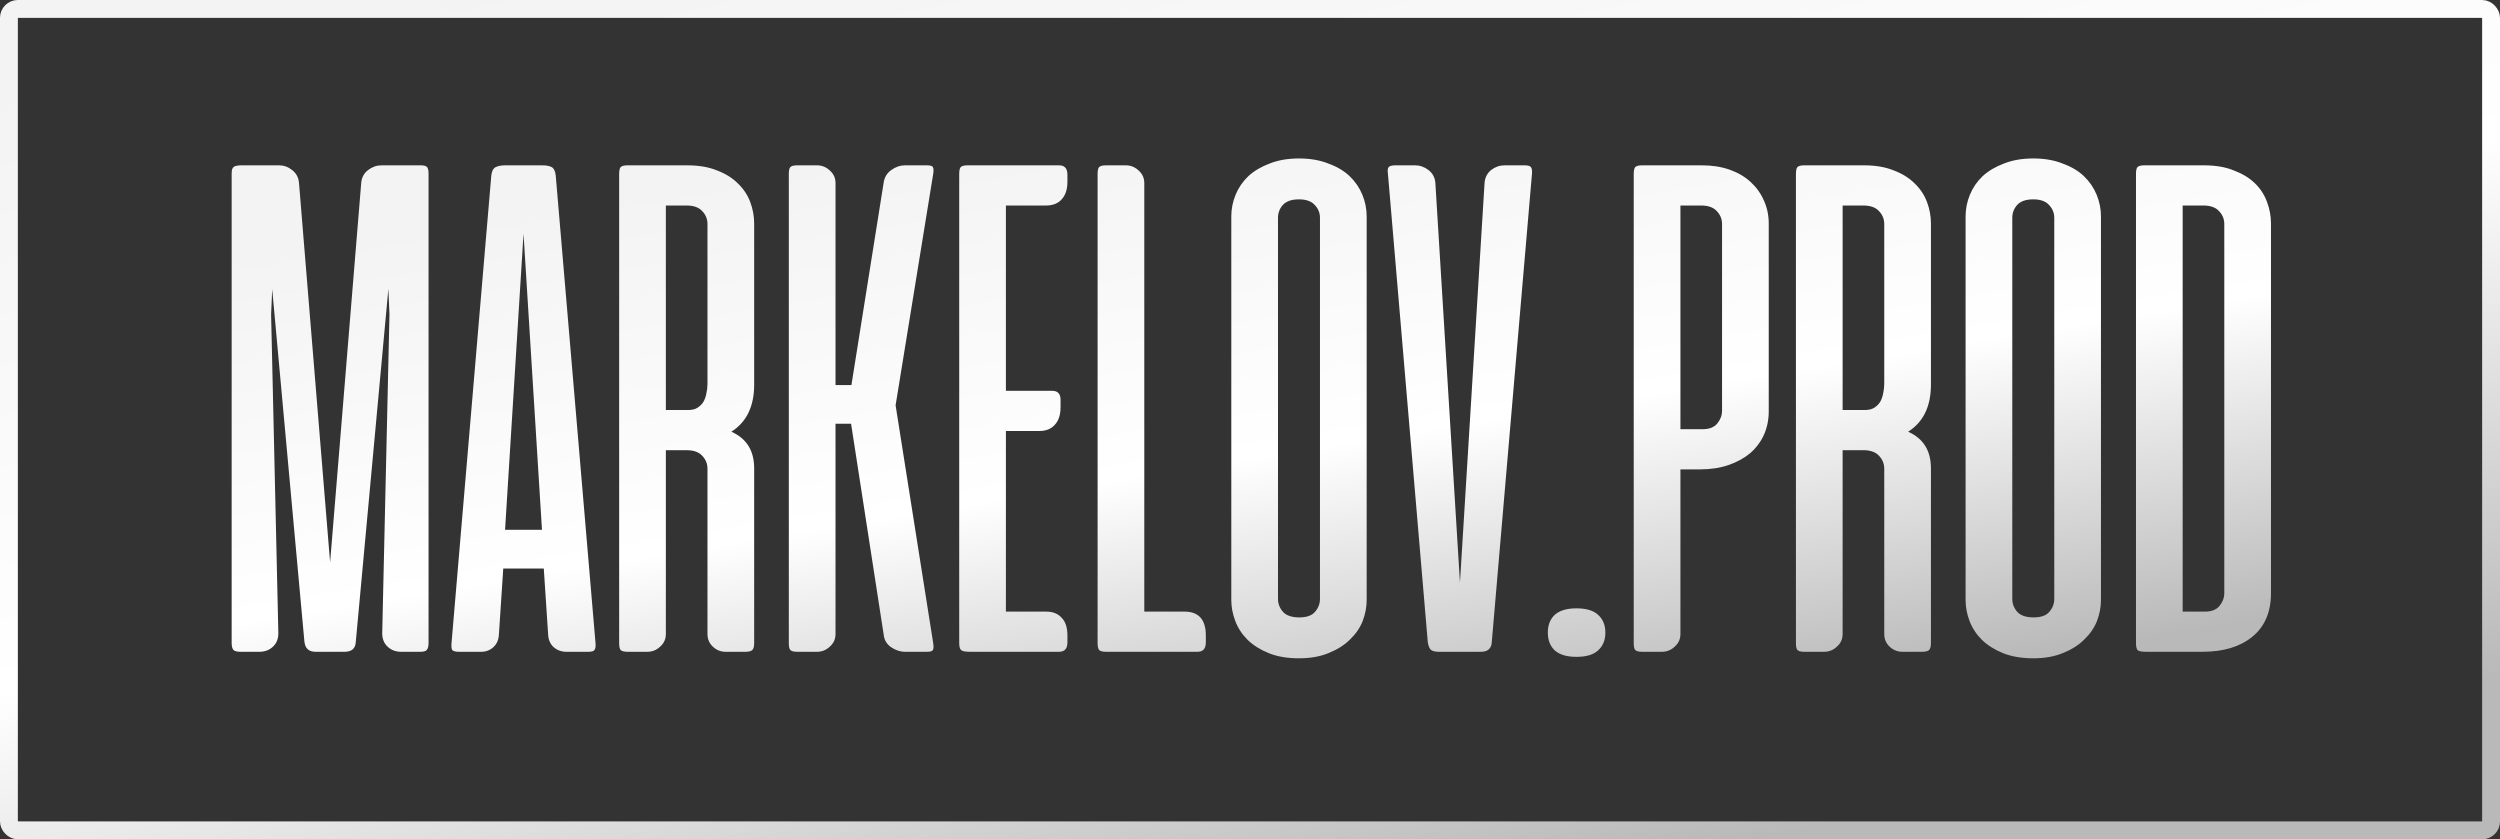
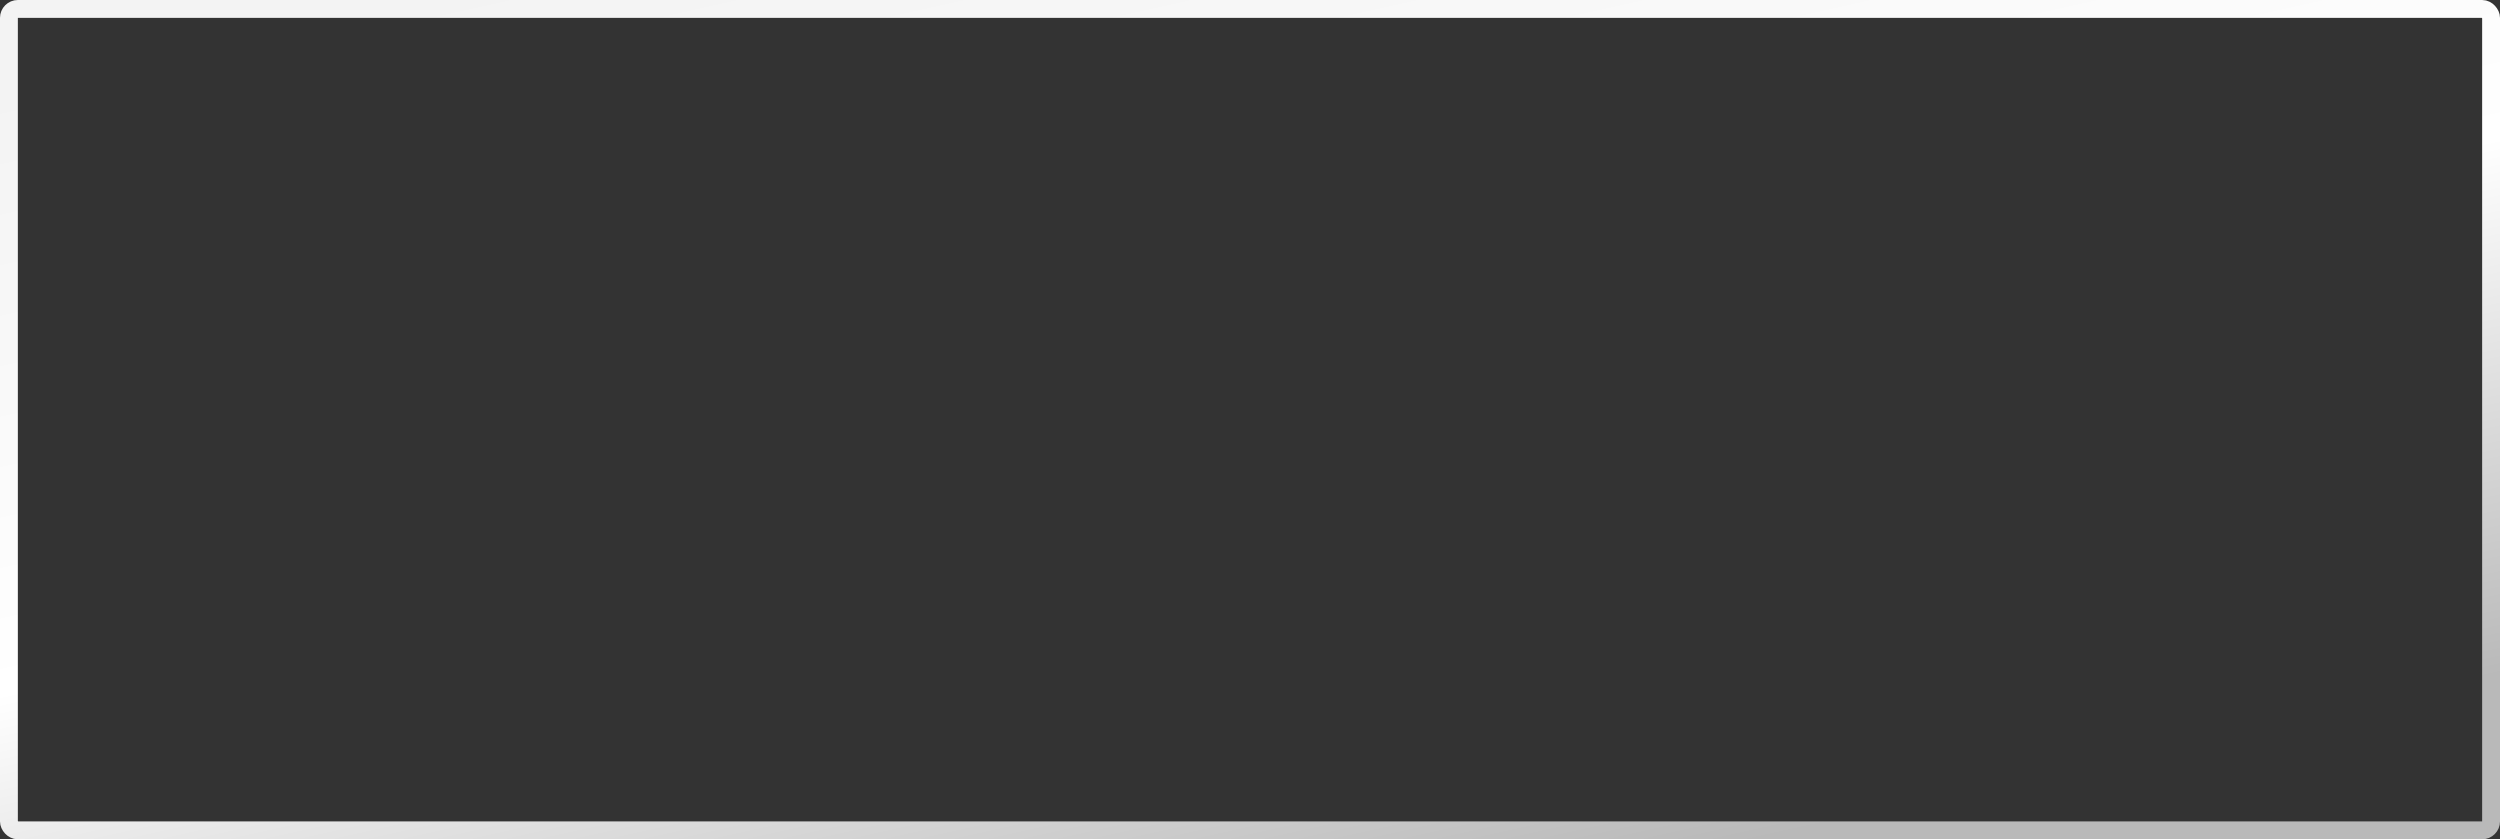
<svg xmlns="http://www.w3.org/2000/svg" width="280" height="94" viewBox="0 0 280 94" fill="none">
  <rect x="0" y="0" width="280" height="94" fill="#333333" stroke="none" />
  <rect x="1" y="1" width="278" height="92" rx="1" stroke="url(#paint0_linear_30_169)" stroke-width="2" />
-   <path d="M30.486 32.381L30.364 35.219L31.175 70.933C31.175 71.554 30.973 72.054 30.567 72.433C30.162 72.811 29.662 73 29.067 73H26.919C26.54 73 26.284 72.932 26.148 72.797C26.013 72.635 25.946 72.378 25.946 72.027V19.45C25.946 19.071 26.013 18.828 26.148 18.72C26.284 18.585 26.594 18.517 27.081 18.517H31.256C31.797 18.517 32.283 18.693 32.716 19.044C33.175 19.396 33.432 19.869 33.486 20.463L36.972 62.987L40.458 20.463C40.512 19.869 40.769 19.396 41.228 19.044C41.688 18.693 42.188 18.517 42.728 18.517H47.106C47.485 18.517 47.728 18.585 47.836 18.72C47.944 18.855 47.998 19.099 47.998 19.45V72.027C47.998 72.378 47.931 72.635 47.796 72.797C47.688 72.932 47.444 73 47.066 73H44.917C44.323 73 43.823 72.811 43.417 72.433C43.012 72.054 42.809 71.554 42.809 70.933L43.62 35.219L43.499 32.341L39.85 71.865C39.823 72.622 39.404 73 38.593 73H35.35C34.594 73 34.175 72.622 34.094 71.865L30.486 32.381ZM66.701 72.068C66.728 72.419 66.688 72.662 66.58 72.797C66.499 72.932 66.269 73 65.891 73H63.418C62.877 73 62.404 72.824 61.999 72.473C61.621 72.122 61.418 71.649 61.391 71.054L60.904 63.676H56.364L55.878 71.054C55.851 71.649 55.648 72.122 55.27 72.473C54.891 72.824 54.432 73 53.891 73H51.419C51.013 73 50.757 72.932 50.648 72.797C50.567 72.662 50.54 72.419 50.567 72.068L55.026 19.652C55.081 19.166 55.243 18.855 55.513 18.72C55.783 18.585 56.148 18.517 56.608 18.517H60.702C61.188 18.517 61.553 18.585 61.796 18.72C62.039 18.855 62.188 19.166 62.242 19.652L66.701 72.068ZM56.567 59.339H60.702L58.634 26.179L56.567 59.339ZM84.467 72.027C84.467 72.405 84.399 72.662 84.264 72.797C84.129 72.932 83.872 73 83.494 73H81.264C80.724 73 80.251 72.811 79.846 72.433C79.44 72.054 79.238 71.581 79.238 71.014V52.488C79.238 51.947 79.048 51.474 78.67 51.069C78.292 50.637 77.697 50.42 76.886 50.42H74.576V71.014C74.576 71.581 74.36 72.054 73.927 72.433C73.522 72.811 73.049 73 72.508 73H70.279C69.9 73 69.644 72.932 69.509 72.797C69.4 72.662 69.346 72.405 69.346 72.027V19.49C69.346 19.112 69.4 18.855 69.509 18.72C69.644 18.585 69.9 18.517 70.279 18.517H76.968C78.265 18.517 79.373 18.707 80.292 19.085C81.237 19.436 82.021 19.923 82.643 20.544C83.264 21.139 83.724 21.828 84.021 22.612C84.318 23.395 84.467 24.206 84.467 25.044V43.083C84.467 45.516 83.616 47.272 81.913 48.353C83.616 49.11 84.467 50.475 84.467 52.447V72.027ZM74.576 23.017V45.921H77.089C77.495 45.921 77.832 45.84 78.103 45.678C78.4 45.489 78.629 45.259 78.792 44.989C78.954 44.691 79.062 44.38 79.116 44.056C79.197 43.705 79.238 43.353 79.238 43.002V25.084C79.238 24.544 79.048 24.071 78.67 23.666C78.292 23.233 77.697 23.017 76.886 23.017H74.576ZM95.321 47.461H93.578V71.014C93.578 71.581 93.362 72.054 92.929 72.433C92.524 72.811 92.051 73 91.51 73H89.281C88.902 73 88.646 72.932 88.511 72.797C88.403 72.662 88.348 72.405 88.348 72.027V19.49C88.348 19.112 88.403 18.855 88.511 18.72C88.646 18.585 88.902 18.517 89.281 18.517H91.51C92.051 18.517 92.524 18.707 92.929 19.085C93.362 19.463 93.578 19.936 93.578 20.504V43.124H95.361L98.969 20.463C99.05 19.869 99.334 19.396 99.821 19.044C100.307 18.693 100.821 18.517 101.361 18.517H103.793C104.199 18.517 104.428 18.585 104.482 18.72C104.563 18.855 104.577 19.099 104.523 19.45L100.307 45.394L104.523 72.068C104.577 72.419 104.563 72.662 104.482 72.797C104.428 72.932 104.199 73 103.793 73H101.361C100.821 73 100.294 72.824 99.78 72.473C99.294 72.122 99.023 71.649 98.969 71.054L95.321 47.461ZM118.62 18.517C119.241 18.517 119.552 18.869 119.552 19.571V20.342C119.552 21.206 119.336 21.869 118.904 22.328C118.498 22.787 117.917 23.017 117.161 23.017H112.661V43.772H117.85C118.471 43.772 118.782 44.11 118.782 44.786V45.597C118.782 46.461 118.566 47.123 118.133 47.583C117.728 48.042 117.147 48.272 116.39 48.272H112.661V68.5H117.161C117.917 68.5 118.498 68.73 118.904 69.189C119.336 69.622 119.552 70.284 119.552 71.176V71.946C119.552 72.649 119.241 73 118.62 73H108.607C108.094 73 107.769 72.932 107.634 72.797C107.499 72.662 107.432 72.405 107.432 72.027V19.49C107.432 19.112 107.486 18.855 107.594 18.72C107.729 18.585 107.986 18.517 108.364 18.517H118.62ZM122.932 19.49C122.932 19.112 122.986 18.855 123.094 18.72C123.229 18.585 123.486 18.517 123.864 18.517H126.094C126.635 18.517 127.107 18.707 127.513 19.085C127.945 19.463 128.161 19.936 128.161 20.504V68.5H132.661C134.256 68.5 135.053 69.392 135.053 71.176V71.946C135.053 72.649 134.742 73 134.12 73H123.864C123.486 73 123.229 72.932 123.094 72.797C122.986 72.635 122.932 72.378 122.932 72.027V19.49ZM137.906 24.233C137.906 23.395 138.068 22.585 138.392 21.801C138.716 21.017 139.189 20.328 139.811 19.733C140.46 19.139 141.257 18.666 142.203 18.315C143.149 17.936 144.243 17.747 145.486 17.747C146.729 17.747 147.824 17.936 148.77 18.315C149.743 18.666 150.54 19.139 151.161 19.733C151.783 20.328 152.256 21.017 152.58 21.801C152.905 22.585 153.067 23.395 153.067 24.233V67.203C153.067 67.987 152.918 68.771 152.621 69.554C152.324 70.311 151.851 71 151.202 71.622C150.58 72.243 149.797 72.743 148.851 73.122C147.905 73.527 146.783 73.73 145.486 73.73C144.189 73.73 143.067 73.54 142.122 73.162C141.176 72.784 140.378 72.284 139.73 71.662C139.108 71.041 138.649 70.338 138.352 69.554C138.054 68.771 137.906 67.987 137.906 67.203V24.233ZM143.135 67.082C143.135 67.622 143.324 68.109 143.703 68.541C144.081 68.946 144.689 69.149 145.527 69.149C146.338 69.149 146.919 68.946 147.27 68.541C147.648 68.109 147.837 67.622 147.837 67.082V24.395C147.837 23.855 147.648 23.382 147.27 22.977C146.892 22.544 146.297 22.328 145.486 22.328C144.648 22.328 144.04 22.544 143.662 22.977C143.311 23.382 143.135 23.855 143.135 24.395V67.082ZM167.083 71.865C167.056 72.622 166.65 73 165.867 73H161.124C160.718 73 160.421 72.919 160.232 72.757C160.07 72.568 159.962 72.27 159.907 71.865L155.448 19.45C155.394 19.099 155.421 18.855 155.529 18.72C155.638 18.585 155.894 18.517 156.3 18.517H158.489C159.029 18.517 159.529 18.693 159.989 19.044C160.448 19.396 160.705 19.869 160.759 20.463L163.515 65.257L166.272 20.463C166.326 19.869 166.569 19.396 167.002 19.044C167.461 18.693 167.961 18.517 168.501 18.517H170.731C171.136 18.517 171.38 18.585 171.461 18.72C171.569 18.855 171.609 19.099 171.582 19.45L167.083 71.865ZM176.558 68.135C177.666 68.135 178.477 68.379 178.991 68.865C179.531 69.352 179.801 70.014 179.801 70.852C179.801 71.689 179.531 72.351 178.991 72.838C178.477 73.324 177.666 73.567 176.558 73.567C175.477 73.567 174.667 73.324 174.126 72.838C173.613 72.351 173.356 71.689 173.356 70.852C173.356 70.014 173.613 69.352 174.126 68.865C174.667 68.379 175.477 68.135 176.558 68.135ZM188.208 52.569V71.014C188.208 71.581 187.992 72.054 187.559 72.433C187.154 72.811 186.681 73 186.14 73H183.911C183.532 73 183.276 72.932 183.141 72.797C183.033 72.662 182.978 72.405 182.978 72.027V19.49C182.978 19.112 183.033 18.855 183.141 18.72C183.276 18.585 183.532 18.517 183.911 18.517H190.6C191.762 18.517 192.802 18.68 193.721 19.004C194.64 19.328 195.424 19.788 196.072 20.382C196.721 20.977 197.221 21.679 197.572 22.49C197.923 23.274 198.099 24.125 198.099 25.044V46.083C198.099 47.002 197.923 47.867 197.572 48.677C197.221 49.461 196.707 50.15 196.032 50.745C195.356 51.312 194.545 51.758 193.599 52.083C192.653 52.407 191.599 52.569 190.437 52.569H188.208ZM190.721 48.069C191.451 48.069 191.991 47.853 192.343 47.421C192.694 46.988 192.87 46.515 192.87 46.002V25.084C192.87 24.544 192.68 24.071 192.302 23.666C191.924 23.233 191.329 23.017 190.518 23.017H188.208V48.069H190.721ZM216.265 72.027C216.265 72.405 216.197 72.662 216.062 72.797C215.927 72.932 215.67 73 215.292 73H213.062C212.522 73 212.049 72.811 211.644 72.433C211.238 72.054 211.036 71.581 211.036 71.014V52.488C211.036 51.947 210.846 51.474 210.468 51.069C210.09 50.637 209.495 50.42 208.684 50.42H206.374V71.014C206.374 71.581 206.158 72.054 205.725 72.433C205.32 72.811 204.847 73 204.306 73H202.077C201.698 73 201.442 72.932 201.307 72.797C201.198 72.662 201.144 72.405 201.144 72.027V19.49C201.144 19.112 201.198 18.855 201.307 18.72C201.442 18.585 201.698 18.517 202.077 18.517H208.765C210.063 18.517 211.171 18.707 212.09 19.085C213.035 19.436 213.819 19.923 214.441 20.544C215.062 21.139 215.522 21.828 215.819 22.612C216.116 23.395 216.265 24.206 216.265 25.044V43.083C216.265 45.516 215.414 47.272 213.711 48.353C215.414 49.11 216.265 50.475 216.265 52.447V72.027ZM206.374 23.017V45.921H208.887C209.292 45.921 209.63 45.84 209.901 45.678C210.198 45.489 210.428 45.259 210.59 44.989C210.752 44.691 210.86 44.38 210.914 44.056C210.995 43.705 211.036 43.353 211.036 43.002V25.084C211.036 24.544 210.846 24.071 210.468 23.666C210.09 23.233 209.495 23.017 208.684 23.017H206.374ZM220.146 24.233C220.146 23.395 220.309 22.585 220.633 21.801C220.957 21.017 221.43 20.328 222.052 19.733C222.7 19.139 223.498 18.666 224.443 18.315C225.389 17.936 226.484 17.747 227.727 17.747C228.97 17.747 230.065 17.936 231.011 18.315C231.983 18.666 232.781 19.139 233.402 19.733C234.024 20.328 234.497 21.017 234.821 21.801C235.145 22.585 235.307 23.395 235.307 24.233V67.203C235.307 67.987 235.159 68.771 234.862 69.554C234.564 70.311 234.091 71 233.443 71.622C232.821 72.243 232.037 72.743 231.092 73.122C230.146 73.527 229.024 73.73 227.727 73.73C226.43 73.73 225.308 73.54 224.362 73.162C223.416 72.784 222.619 72.284 221.971 71.662C221.349 71.041 220.89 70.338 220.592 69.554C220.295 68.771 220.146 67.987 220.146 67.203V24.233ZM225.376 67.082C225.376 67.622 225.565 68.109 225.943 68.541C226.322 68.946 226.93 69.149 227.767 69.149C228.578 69.149 229.159 68.946 229.511 68.541C229.889 68.109 230.078 67.622 230.078 67.082V24.395C230.078 23.855 229.889 23.382 229.511 22.977C229.132 22.544 228.538 22.328 227.727 22.328C226.889 22.328 226.281 22.544 225.903 22.977C225.551 23.382 225.376 23.855 225.376 24.395V67.082ZM240.365 73C239.905 73 239.594 72.946 239.432 72.838C239.297 72.703 239.23 72.433 239.23 72.027V19.49C239.23 19.112 239.284 18.855 239.392 18.72C239.527 18.585 239.784 18.517 240.162 18.517H246.851C248.148 18.517 249.256 18.707 250.175 19.085C251.121 19.436 251.904 19.909 252.526 20.504C253.147 21.098 253.607 21.801 253.904 22.612C254.201 23.395 254.35 24.206 254.35 25.044V66.433C254.35 68.541 253.661 70.162 252.283 71.297C250.904 72.433 249.04 73 246.688 73H240.365ZM246.972 68.5C247.702 68.5 248.242 68.284 248.594 67.852C248.945 67.419 249.121 66.946 249.121 66.433V25.084C249.121 24.544 248.932 24.071 248.553 23.666C248.175 23.233 247.58 23.017 246.77 23.017H244.459V68.5H246.972Z" fill="url(#paint1_linear_30_169)" />
  <defs>
    <linearGradient id="paint0_linear_30_169" x1="33.091" y1="2.564" x2="60.252" y2="124.507" gradientUnits="userSpaceOnUse">
      <stop stop-color="#F3F3F3" />
      <stop offset="0.53" stop-color="white" />
      <stop offset="1" stop-color="#B9B9B9" />
    </linearGradient>
    <linearGradient id="paint1_linear_30_169" x1="51.536" y1="24.555" x2="63.81" y2="100.175" gradientUnits="userSpaceOnUse">
      <stop stop-color="#F3F3F3" />
      <stop offset="0.53" stop-color="white" />
      <stop offset="1" stop-color="#B9B9B9" />
    </linearGradient>
  </defs>
</svg>